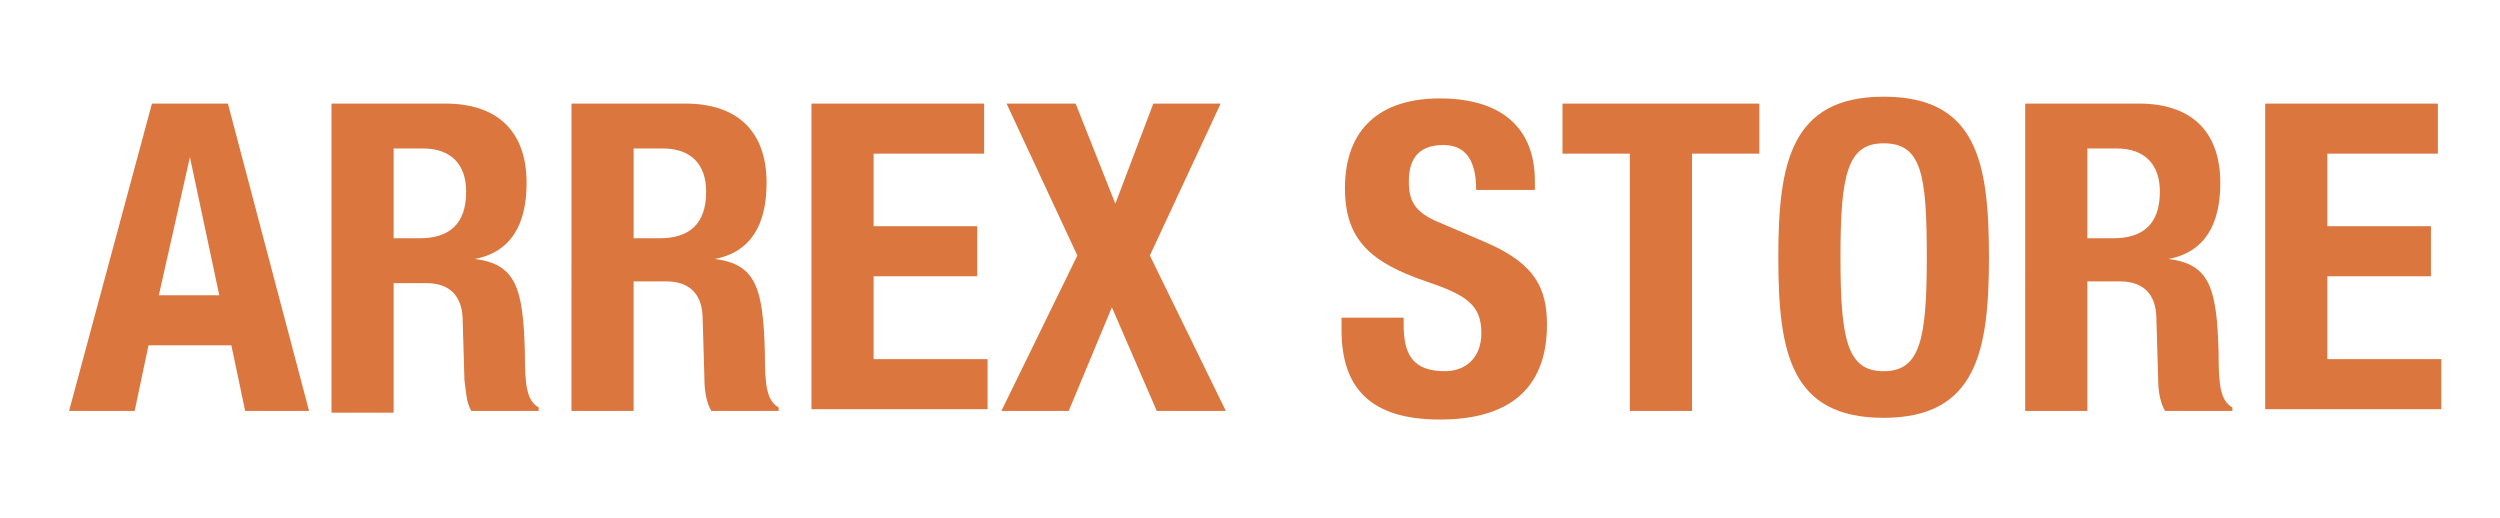
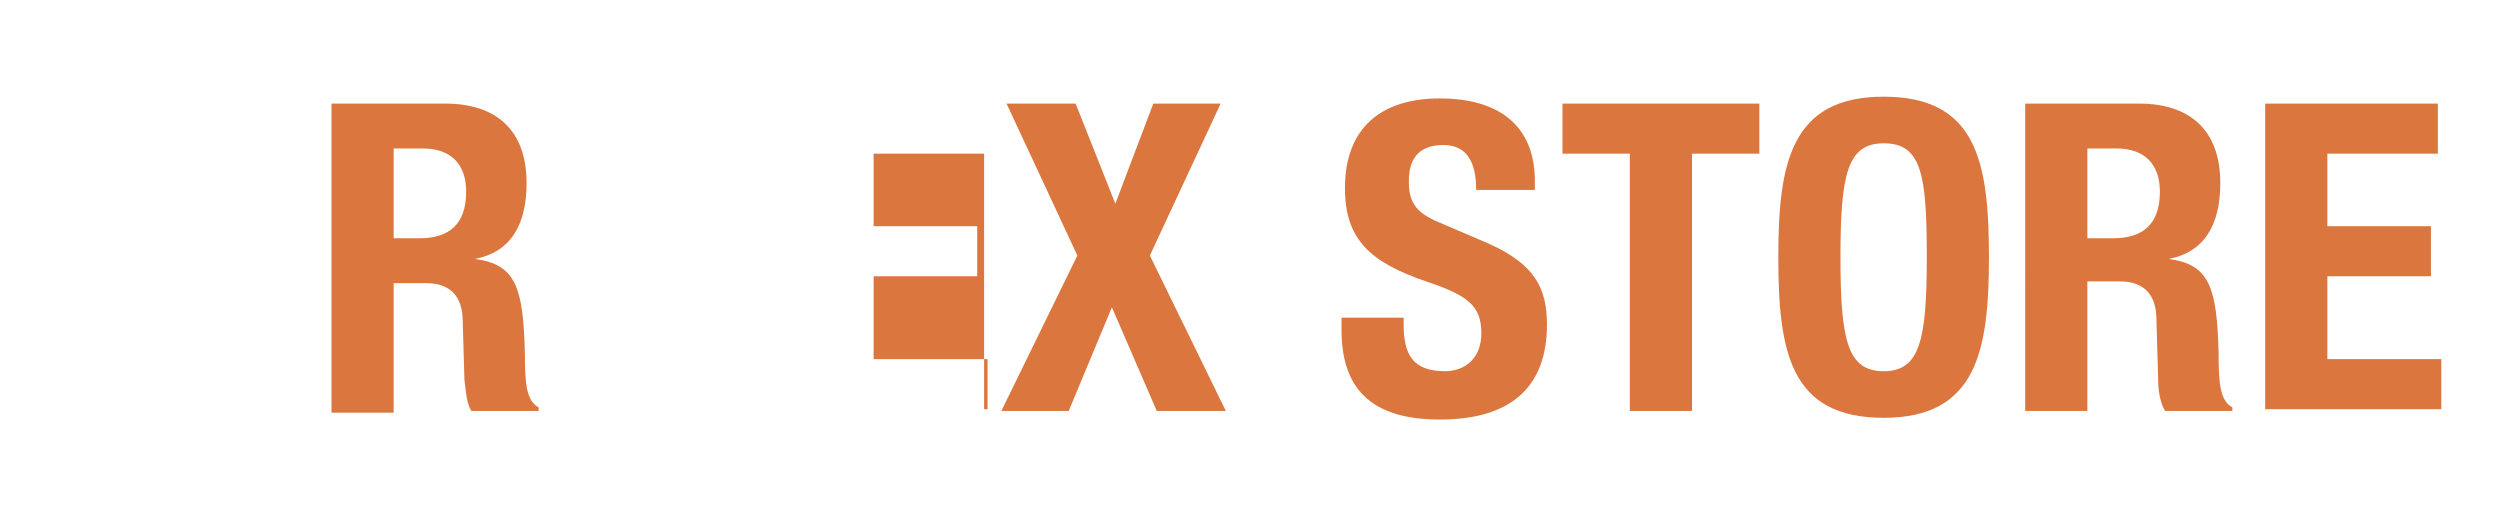
<svg xmlns="http://www.w3.org/2000/svg" version="1.1" id="Livello_1" x="0px" y="0px" viewBox="0 0 144.8 30" style="enable-background:new 0 0 144.8 30;" xml:space="preserve">
  <style type="text/css">
	.st0{fill:#DB763E;}
</style>
  <g>
-     <path class="st0" d="M8.8,6h4.4l4.7,17.8h-3.7l-0.8-3.8H8.6l-0.8,3.8H4L8.8,6z M9.2,17.1h3.5l-1.7-8h0L9.2,17.1z" />
    <path class="st0" d="M19.2,6h6.6c2.9,0,4.7,1.5,4.7,4.6c0,2.4-0.9,4-3,4.4v0c2.4,0.3,2.8,1.7,2.9,5.4c0,1.9,0.1,2.8,0.8,3.2v0.2   h-3.9C27,23.3,27,22.7,26.9,22l-0.1-3.4c0-1.4-0.7-2.2-2.1-2.2h-1.9v7.5h-3.6V6z M22.8,13.8h1.5c1.7,0,2.7-0.8,2.7-2.7   c0-1.6-0.9-2.5-2.5-2.5h-1.7V13.8z" />
-     <path class="st0" d="M33.1,6h6.6c2.9,0,4.7,1.5,4.7,4.6c0,2.4-0.9,4-3,4.4v0c2.4,0.3,2.8,1.7,2.9,5.4c0,1.9,0.1,2.8,0.8,3.2v0.2   h-3.9c-0.3-0.5-0.4-1.2-0.4-1.9l-0.1-3.4c0-1.4-0.7-2.2-2.1-2.2h-1.9v7.5h-3.6V6z M36.7,13.8h1.5c1.7,0,2.7-0.8,2.7-2.7   c0-1.6-0.9-2.5-2.5-2.5h-1.7V13.8z" />
-     <path class="st0" d="M57,6v2.9h-6.4v4.2h6v2.9h-6v4.8h6.6v2.9H47V6H57z" />
+     <path class="st0" d="M57,6v2.9h-6.4v4.2h6v2.9h-6v4.8h6.6v2.9H47H57z" />
    <path class="st0" d="M58.3,6h4l2.3,5.8L66.8,6h3.9l-4.1,8.8l4.4,9h-4l-2.6-6l-2.5,6h-3.9l4.4-9L58.3,6z" />
    <path class="st0" d="M81.3,18.3v0.5c0,1.7,0.5,2.7,2.4,2.7c1.1,0,2.1-0.7,2.1-2.2c0-1.6-0.8-2.2-3.2-3c-3.2-1.1-4.7-2.4-4.7-5.4   c0-3.5,2.1-5.2,5.5-5.2c3.2,0,5.5,1.4,5.5,4.8v0.5h-3.4c0-1.7-0.6-2.6-1.9-2.6c-1.6,0-2,1-2,2.1c0,1.1,0.3,1.8,1.8,2.4l2.8,1.2   c2.7,1.2,3.4,2.6,3.4,4.7c0,3.8-2.3,5.5-6.2,5.5c-4.1,0-5.7-1.9-5.7-5.2v-0.7H81.3z" />
    <path class="st0" d="M101.9,6v2.9H98v14.9h-3.6V8.9h-3.9V6H101.9z" />
    <path class="st0" d="M109.1,5.6c5.4,0,6.1,3.8,6.1,9.3c0,5.4-0.7,9.3-6.1,9.3s-6.1-3.8-6.1-9.3C103,9.5,103.7,5.6,109.1,5.6z    M109.1,21.5c2.1,0,2.5-1.8,2.5-6.6c0-4.8-0.3-6.6-2.5-6.6c-2.1,0-2.5,1.8-2.5,6.6C106.6,19.7,107,21.5,109.1,21.5z" />
    <path class="st0" d="M117.3,6h6.6c2.9,0,4.7,1.5,4.7,4.6c0,2.4-0.9,4-3,4.4v0c2.4,0.3,2.8,1.7,2.9,5.4c0,1.9,0.1,2.8,0.8,3.2v0.2   h-3.9c-0.3-0.5-0.4-1.2-0.4-1.9l-0.1-3.4c0-1.4-0.7-2.2-2.1-2.2h-1.9v7.5h-3.6V6z M120.9,13.8h1.5c1.7,0,2.7-0.8,2.7-2.7   c0-1.6-0.9-2.5-2.5-2.5h-1.7V13.8z" />
    <path class="st0" d="M141.2,6v2.9h-6.4v4.2h6v2.9h-6v4.8h6.6v2.9h-10.2V6H141.2z" />
  </g>
</svg>